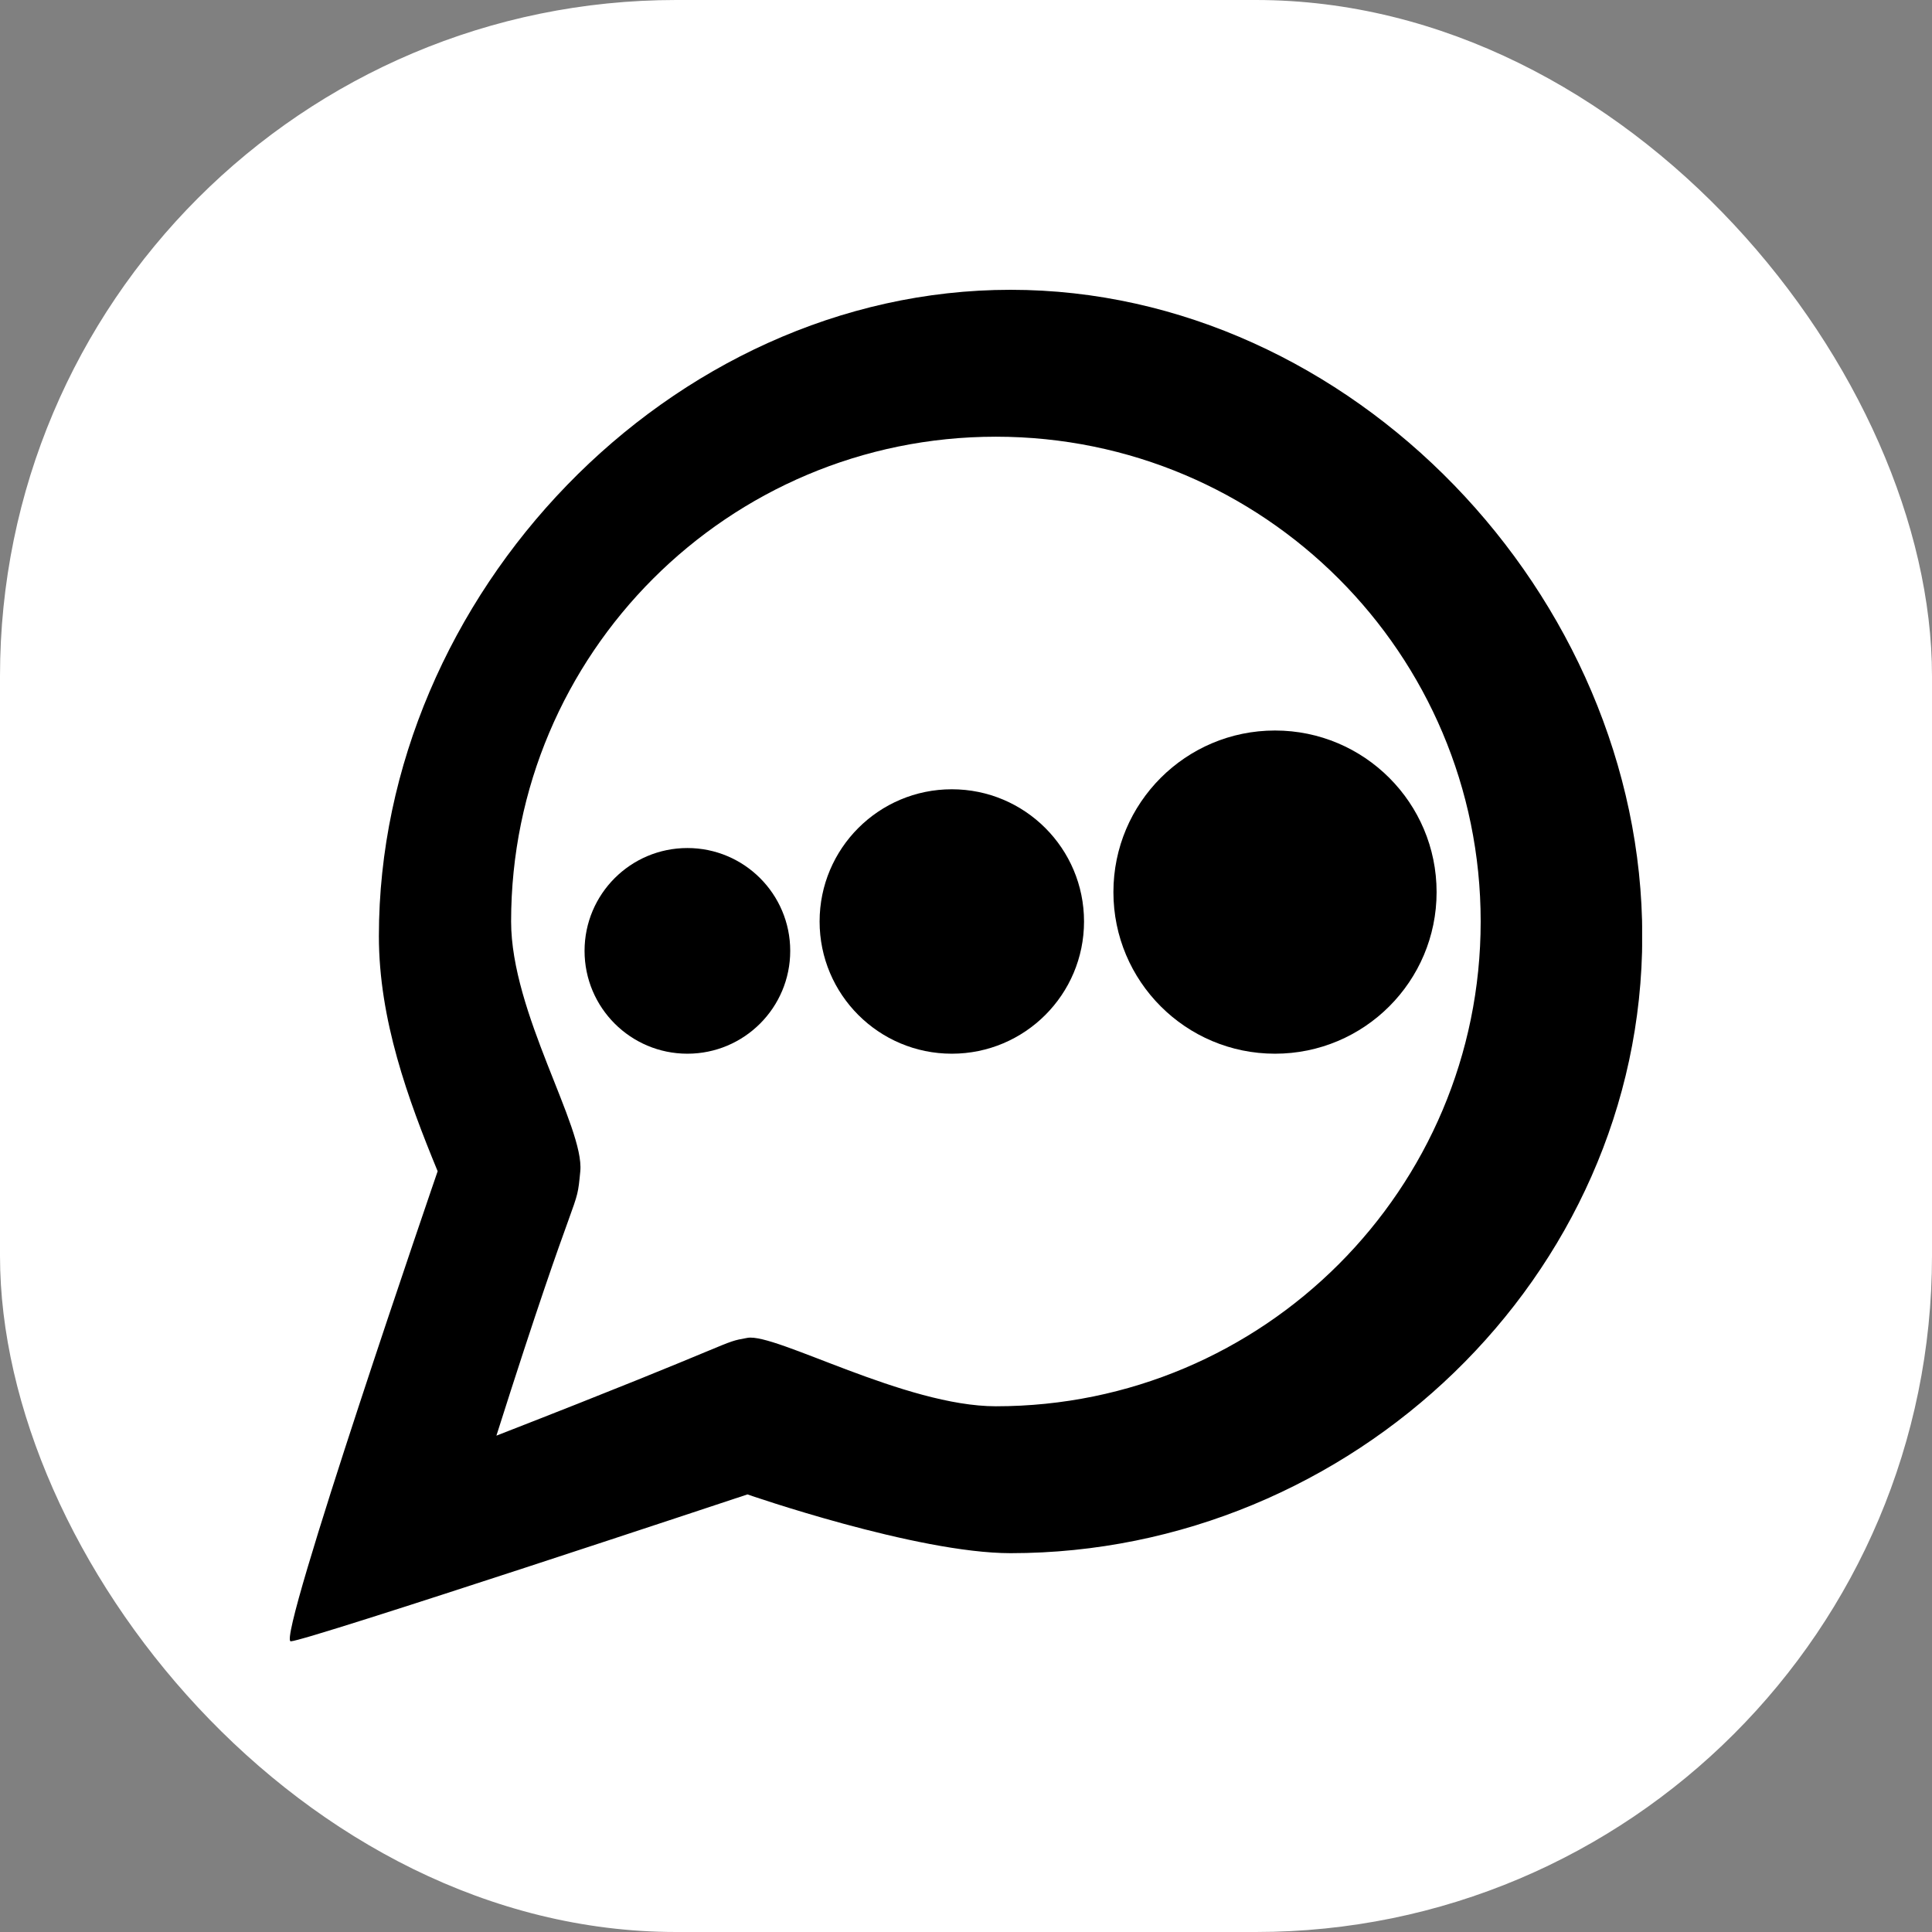
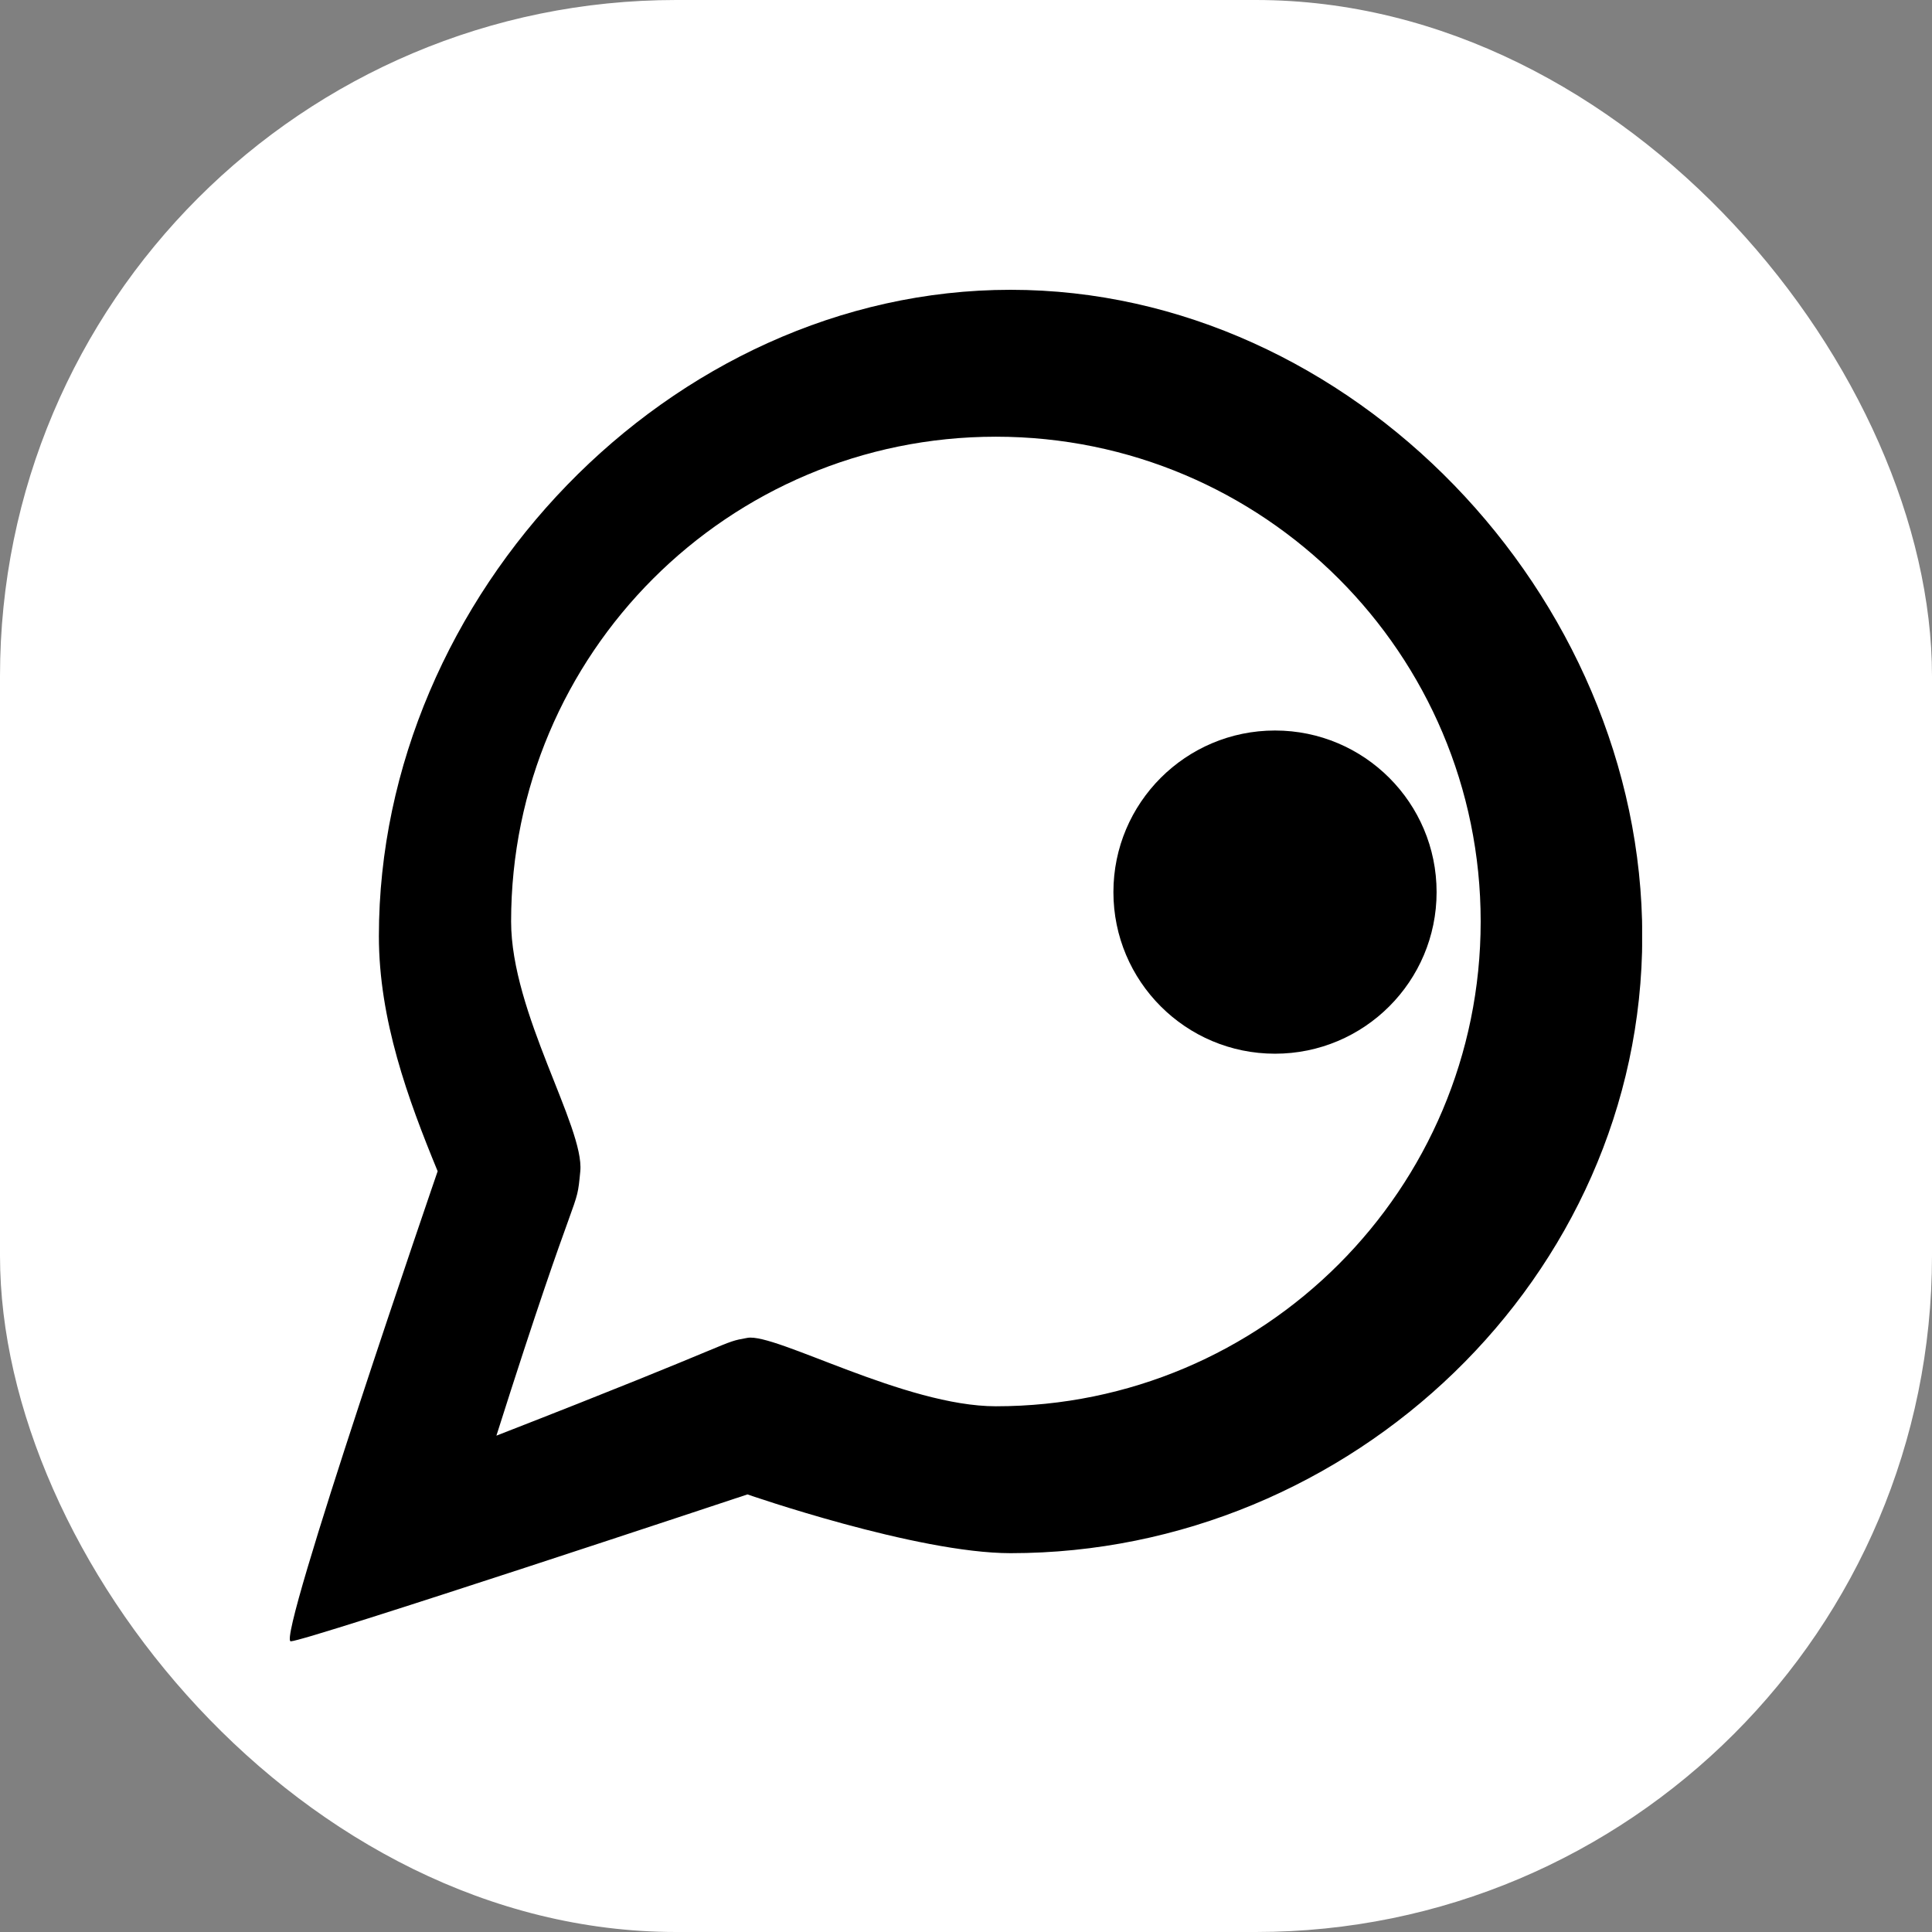
<svg xmlns="http://www.w3.org/2000/svg" version="1.1" width="1000" height="1000">
  <rect width="100%" height="100%" fill="#808080" stroke="none" />
  <g clip-path="url(#SvgjsClipPath1009)">
    <rect width="1000" height="1000" fill="#ffffff" />
    <g transform="matrix(2.102,0,0,2.102,150,150)">
      <svg version="1.1" width="333" height="333">
        <svg width="333" height="333" viewBox="0 0 333 333" fill="none">
          <path d="M177.486 0C261.394 0 333.032 75.256 333.032 159.165C333.032 243.073 261.394 311.095 177.486 311.095C154.31 311.095 112.692 296.625 112.692 296.625C112.692 296.625 3.85 332.799 0.232 332.799C-3.385 332.799 36.407 217.043 36.407 217.043C29.051 199.204 21.937 179.658 21.937 159.165C21.937 75.256 93.577 0 177.486 0ZM173.868 36.174C107.94 36.174 54.495 89.619 54.495 155.547C54.495 178.041 72.58 206.191 71.532 217.043C70.485 227.895 71.532 217.043 50.876 282.156C112.692 258.075 105.778 259.316 112.692 258.075C119.606 256.834 151.508 274.921 173.868 274.921C239.797 274.921 293.242 221.476 293.242 155.547C293.242 89.619 239.797 36.174 173.868 36.174Z" fill="black" />
-           <path d="M123.224 162.782C123.224 176.767 111.887 188.104 97.902 188.104C83.918 188.104 72.581 176.767 72.581 162.782C72.581 148.797 83.918 137.46 97.902 137.46C111.887 137.46 123.224 148.797 123.224 162.782Z" fill="black" />
-           <path d="M195.572 155.547C195.572 173.528 180.996 188.104 163.015 188.104C145.035 188.104 130.459 173.528 130.459 155.547C130.459 137.567 145.035 122.991 163.015 122.991C180.996 122.991 195.572 137.567 195.572 155.547Z" fill="black" />
          <path d="M282.389 148.313C282.389 170.289 264.574 188.104 242.598 188.104C220.622 188.104 202.807 170.289 202.807 148.313C202.807 126.337 220.622 108.521 242.598 108.521C264.574 108.521 282.389 126.337 282.389 148.313Z" fill="black" />
        </svg>
      </svg>
    </g>
  </g>
  <defs>
    <clipPath id="SvgjsClipPath1009">
      <rect width="1000" height="1000" x="0" y="0" rx="350" ry="350" />
    </clipPath>
  </defs>
</svg>